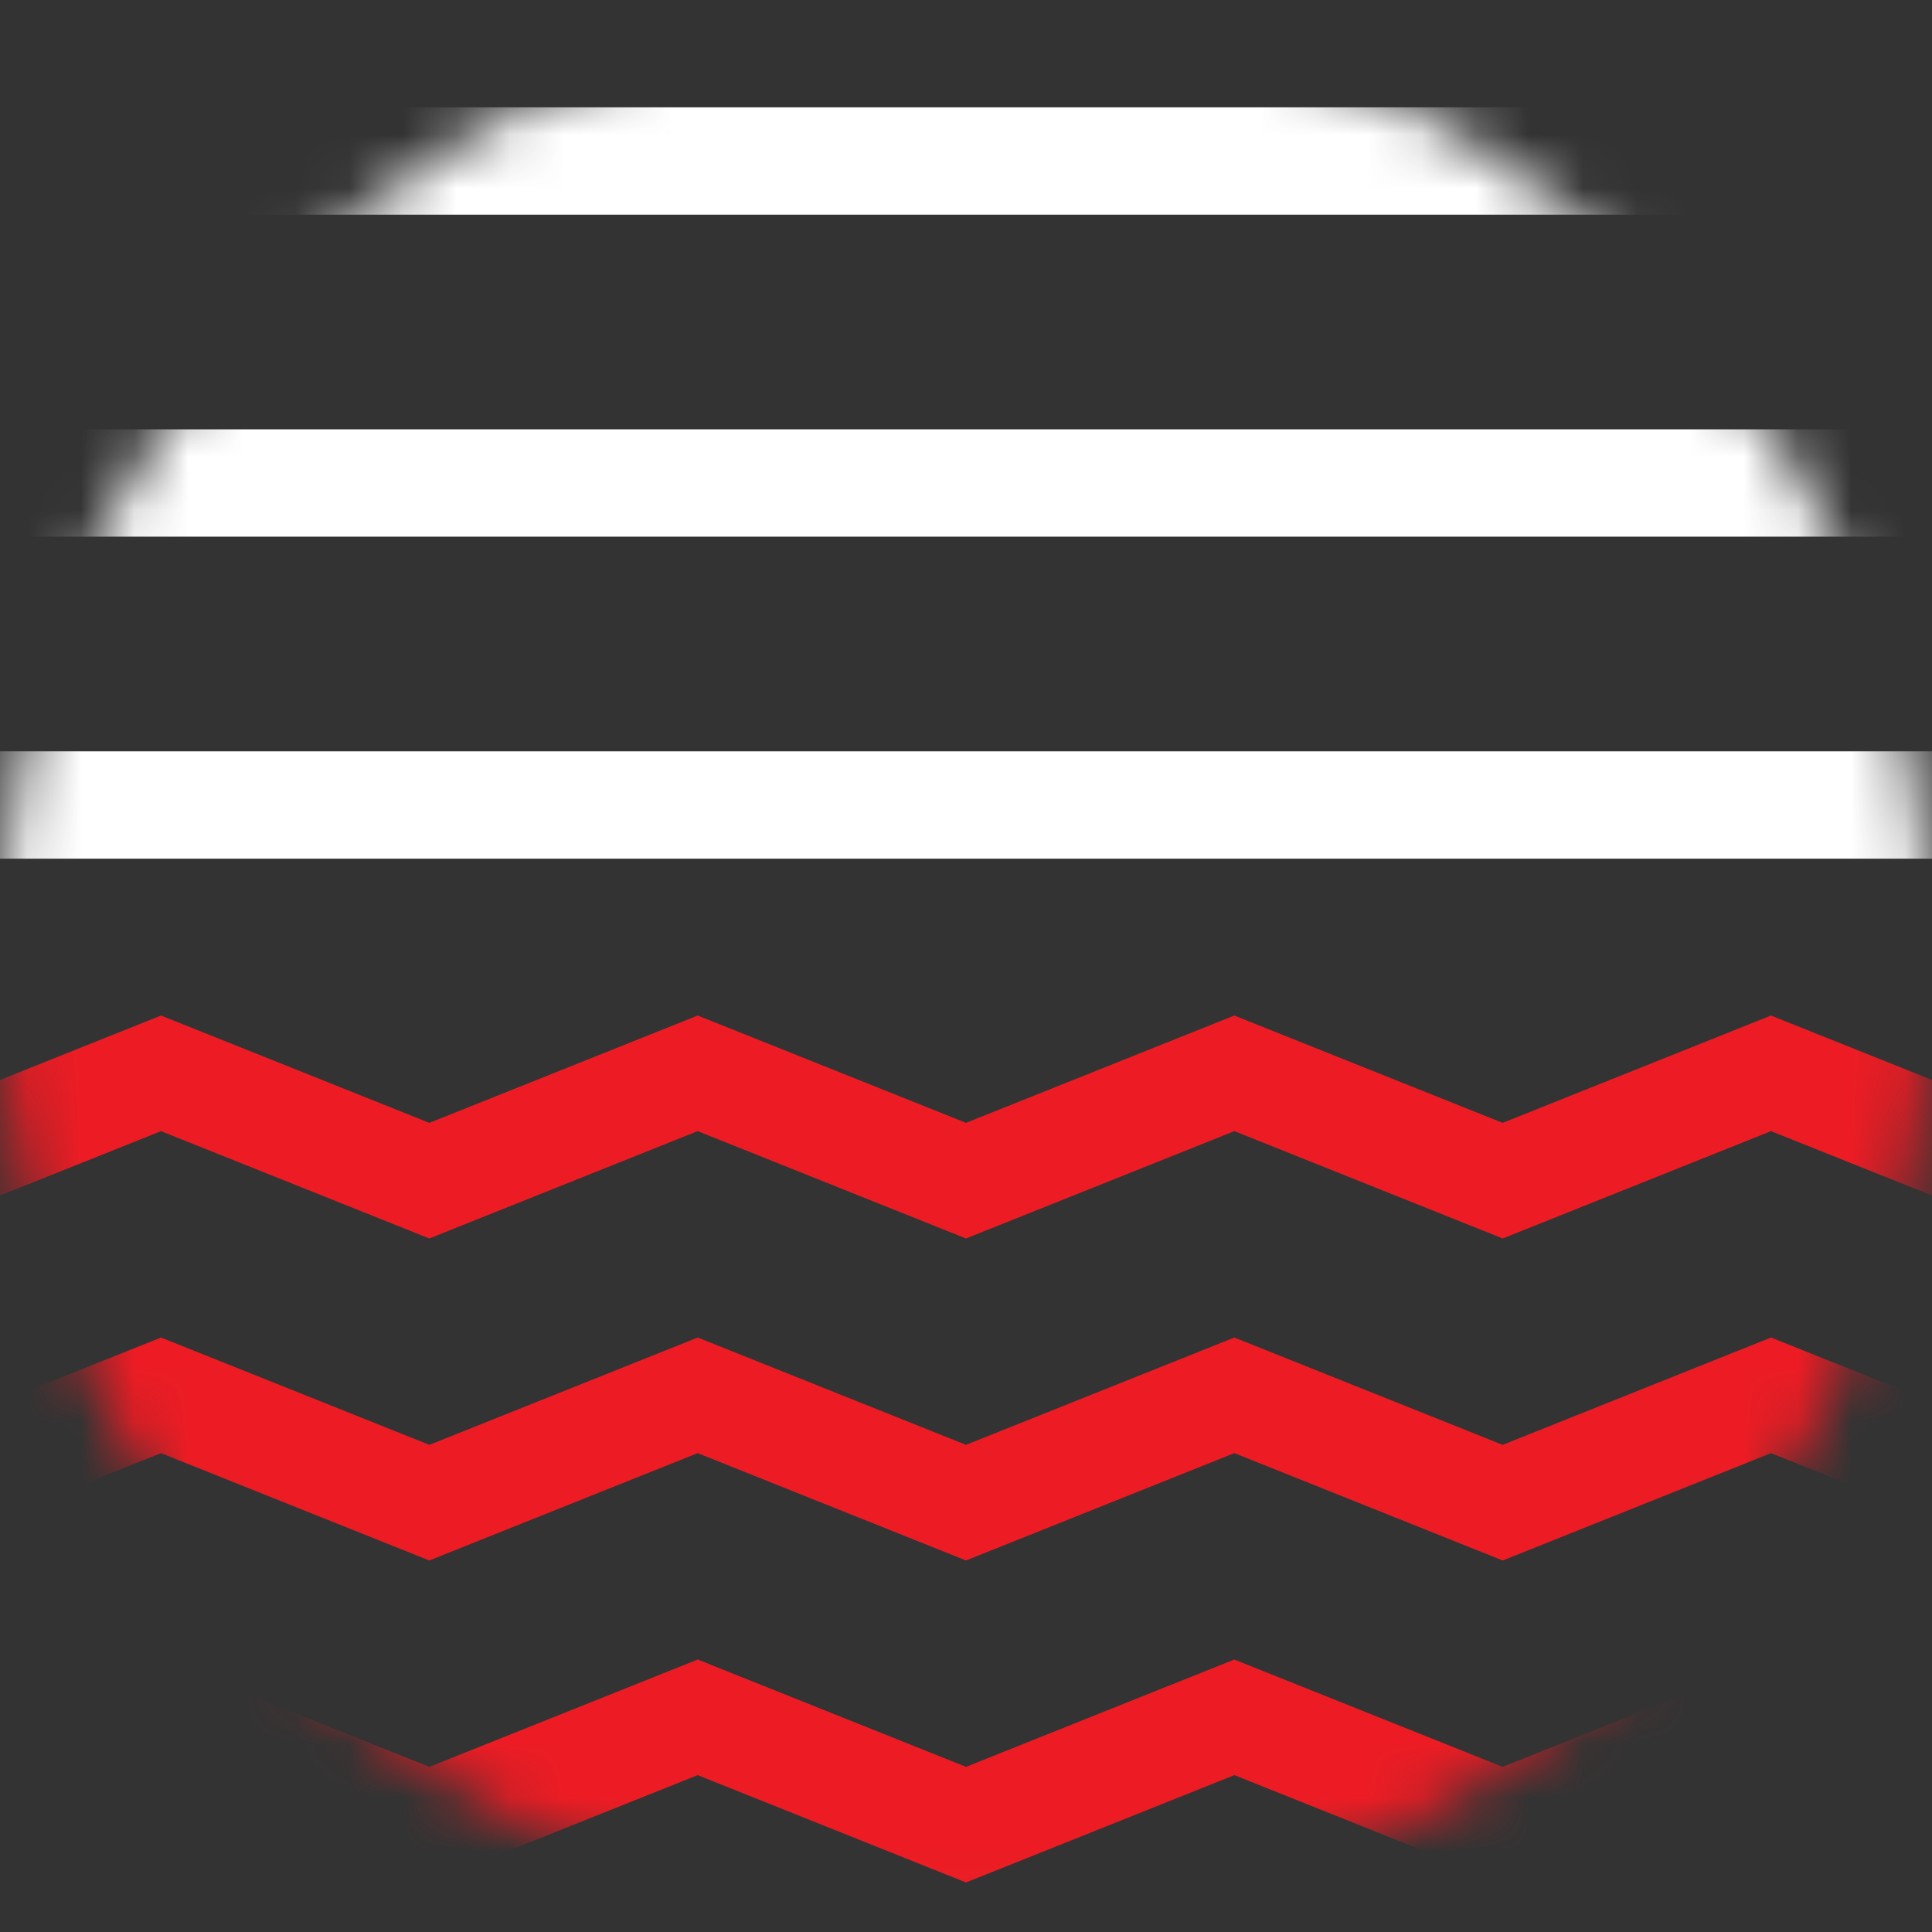
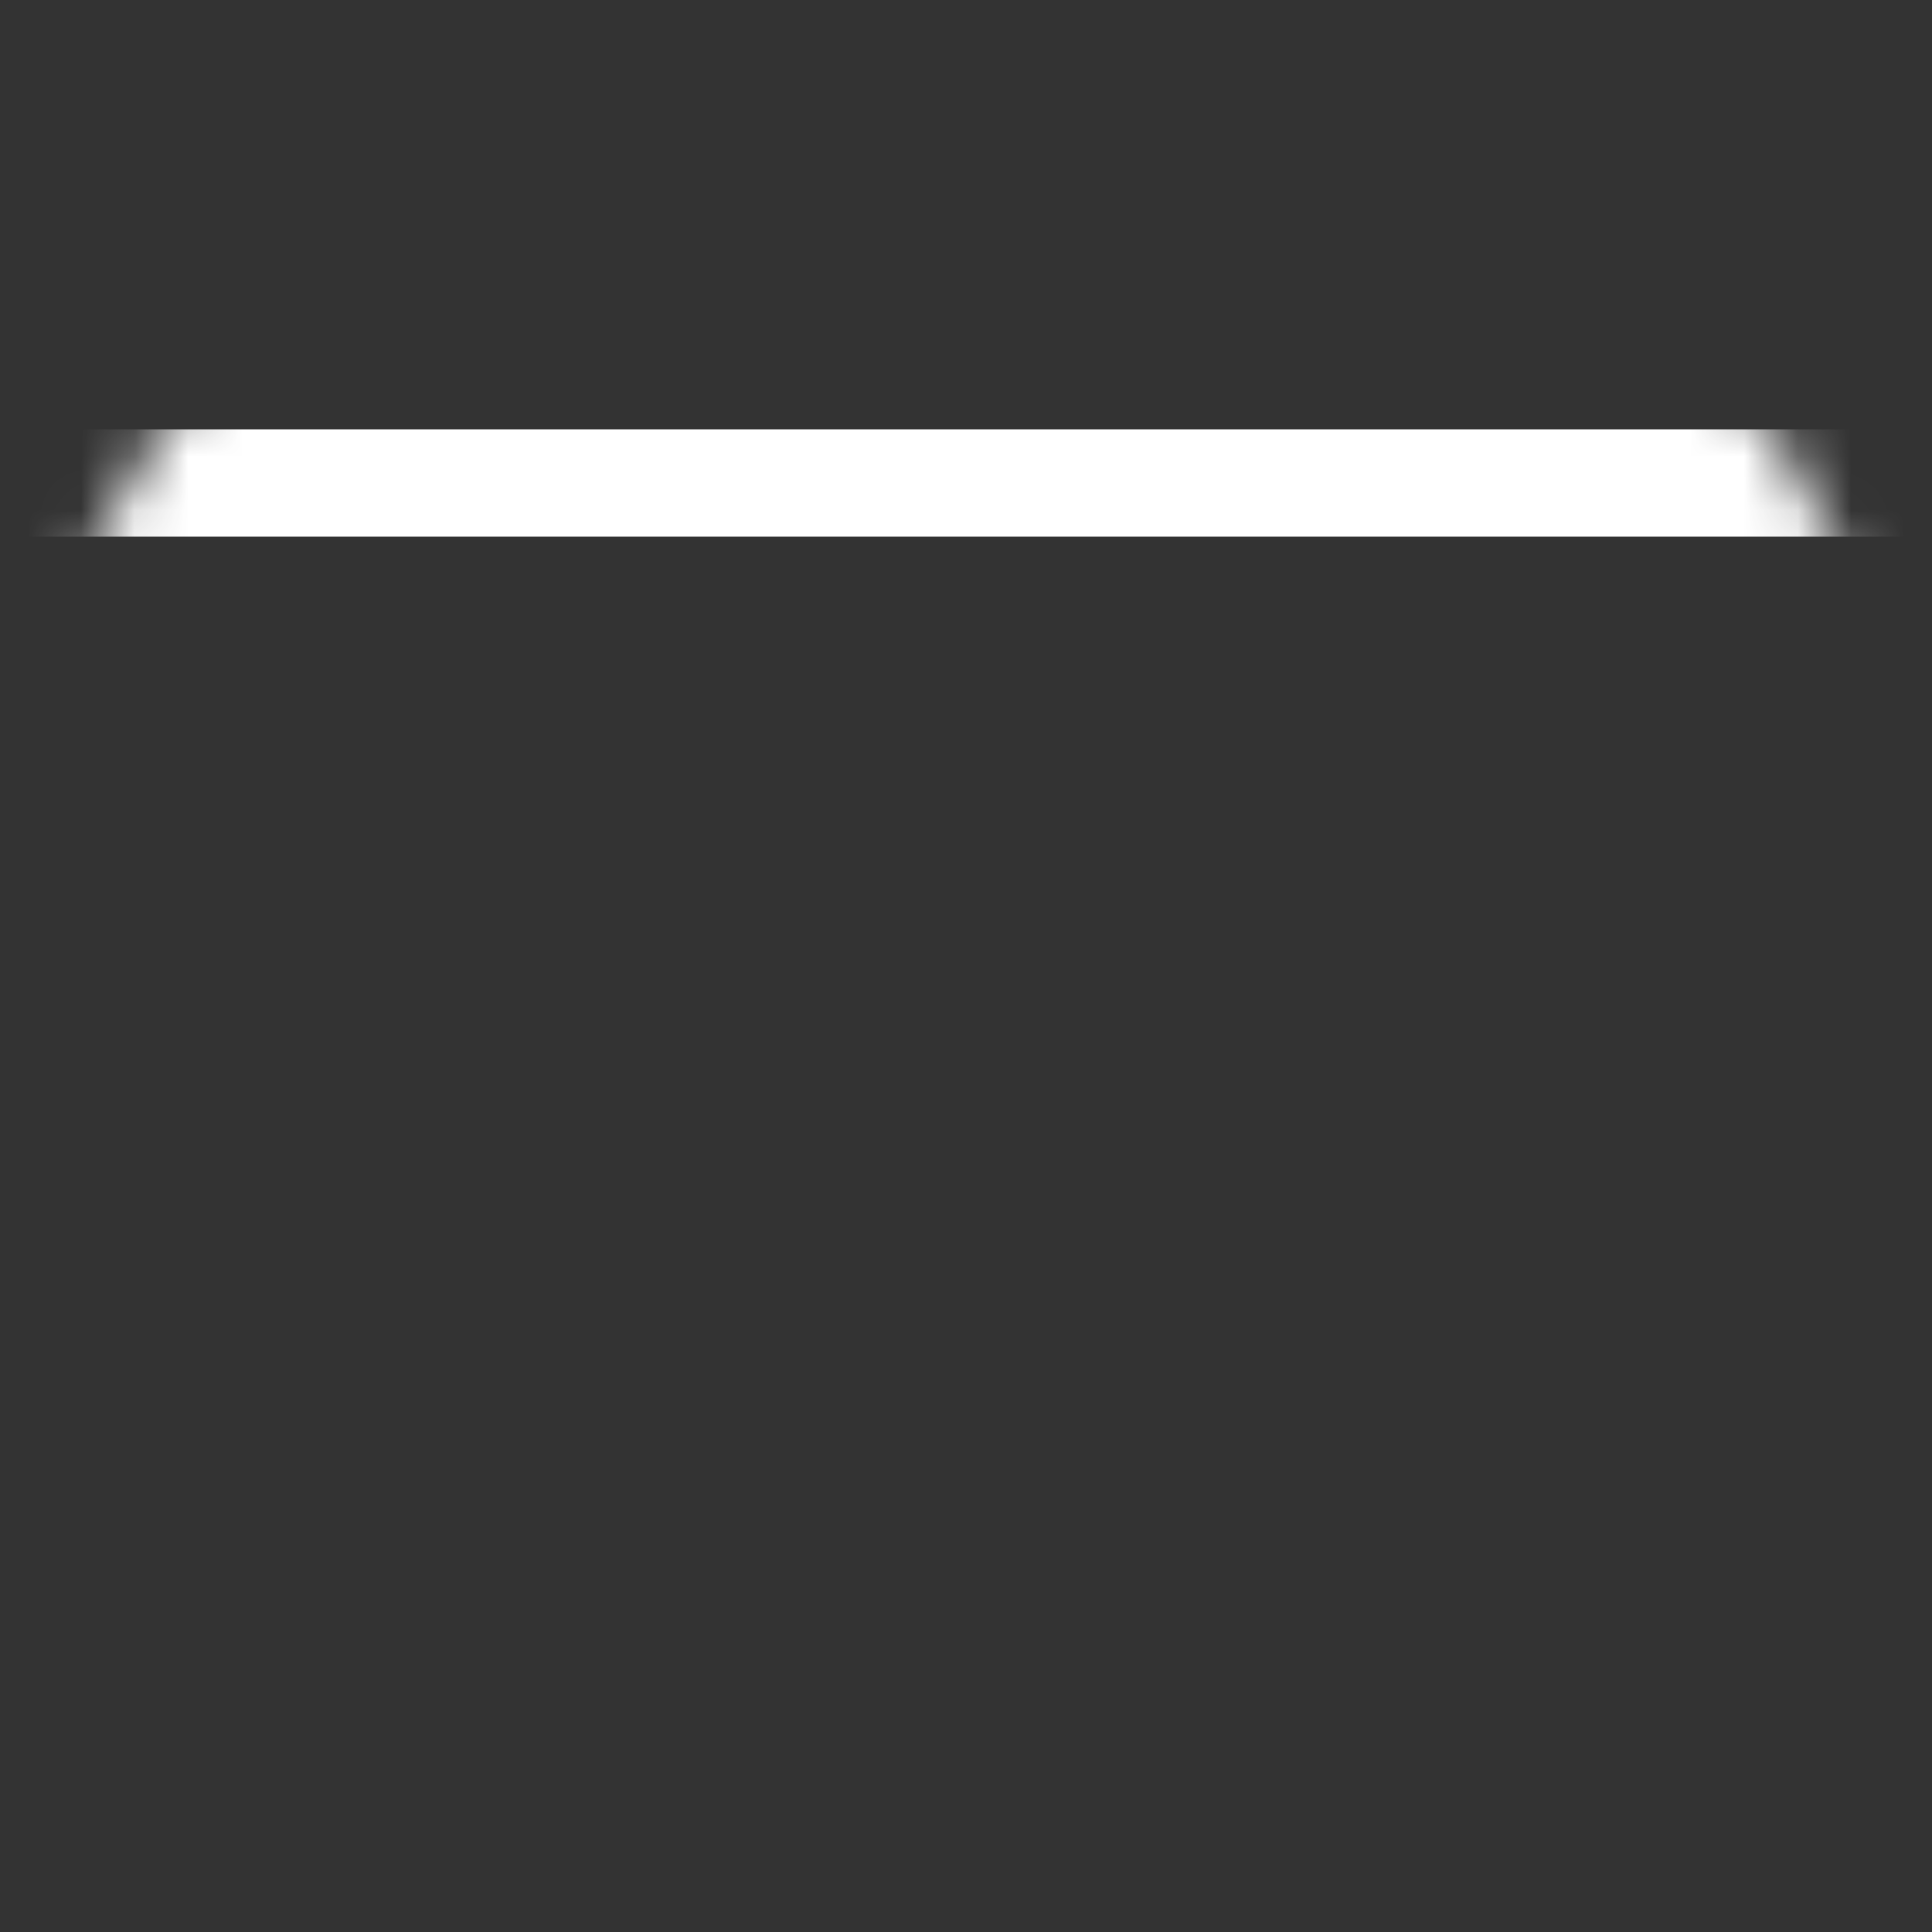
<svg xmlns="http://www.w3.org/2000/svg" width="36" height="36" viewBox="0 0 36 36" fill="none">
  <rect x="0" y="0" width="36" height="36" fill="#333333" stroke="none" />
  <mask id="mask0_938:60055" style="mask-type:alpha" maskUnits="userSpaceOnUse" x="0" y="0" width="36" height="36">
    <circle cx="18" cy="18" r="18" fill="#C4C4C4" />
  </mask>
  <g mask="url(#mask0_938:60055)">
-     <path d="M38 2V3H33H28H23H18H13H8H3H-2V4" stroke="white" stroke-width="2" />
    <path d="M38 8V9H33H28H23H18H13H8H3H-2V10" stroke="white" stroke-width="2" />
-     <path d="M38 14V15H33H28H23H18H13H8H3H-2V16" stroke="white" stroke-width="2" />
-     <path d="M-2 22L3 20L8 22L13 20L18 22L23 20L28 22L33 20L38 22" stroke="#ED1C24" stroke-width="2" />
-     <path d="M-2 28L3 26L8 28L13 26L18 28L23 26L28 28L33 26L38 28" stroke="#ED1C24" stroke-width="2" />
-     <path d="M-2 34L3 32L8 34L13 32L18 34L23 32L28 34L33 32L38 34" stroke="#ED1C24" stroke-width="2" />
  </g>
</svg>